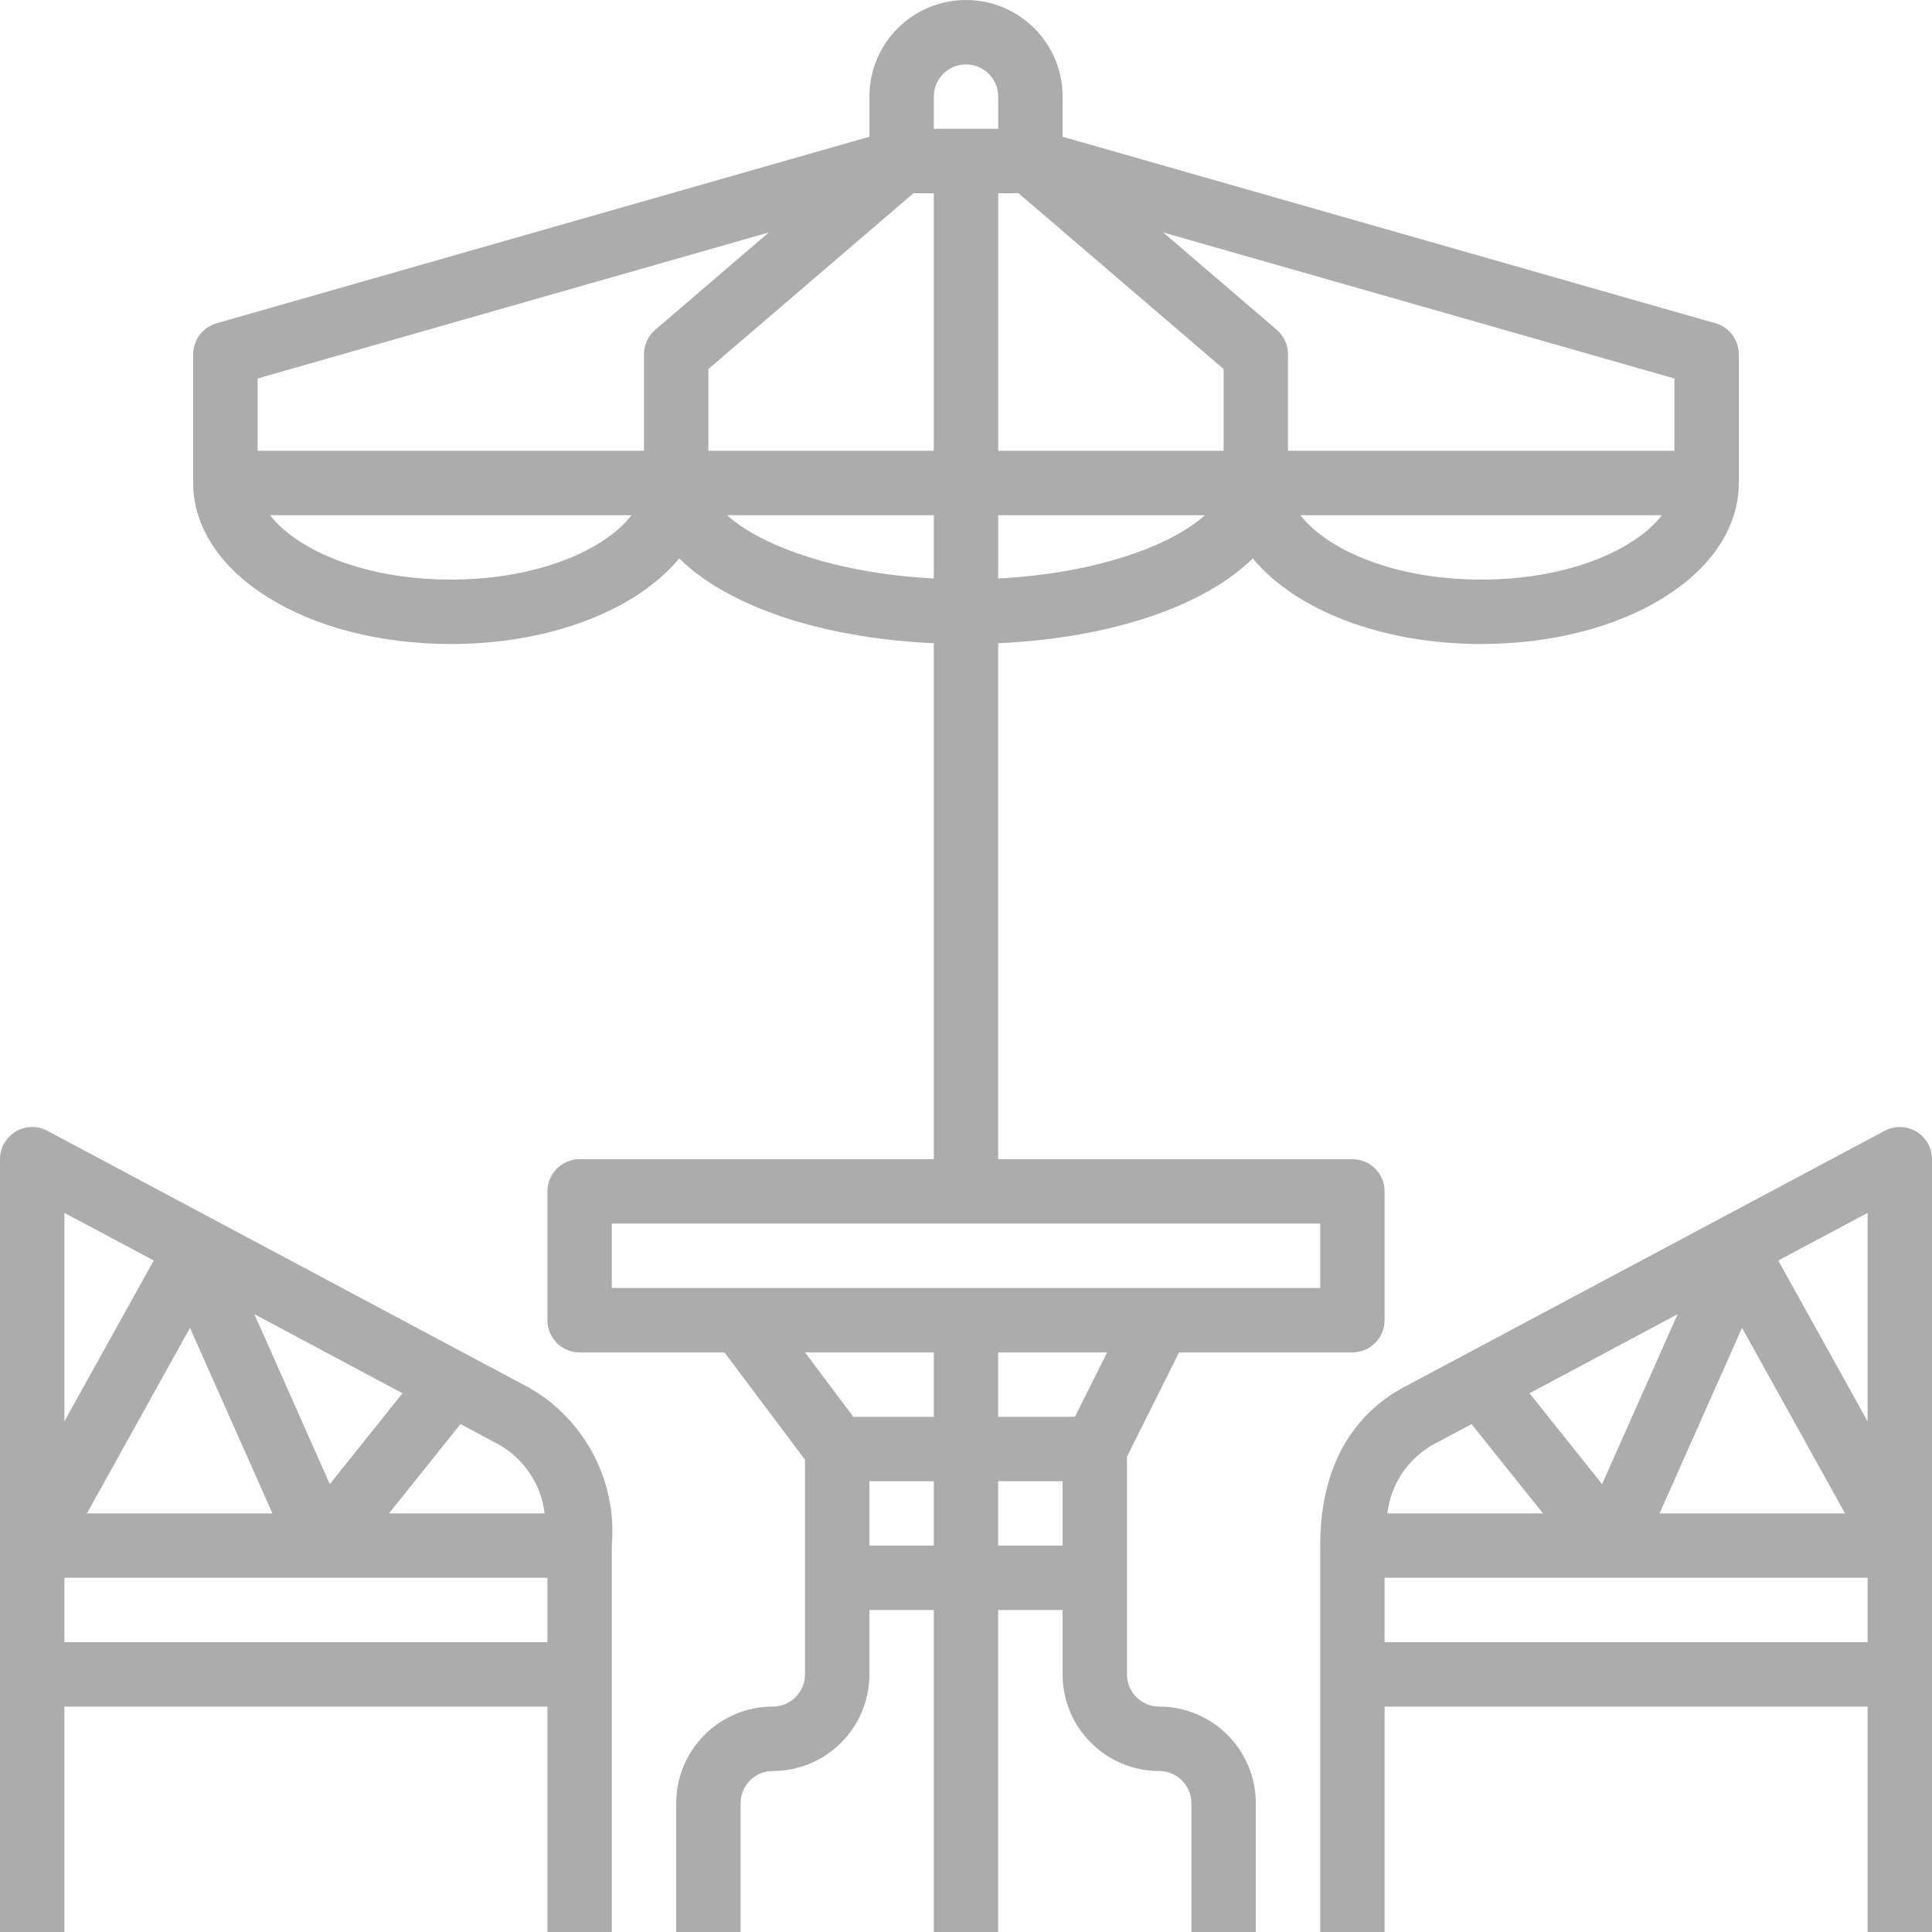
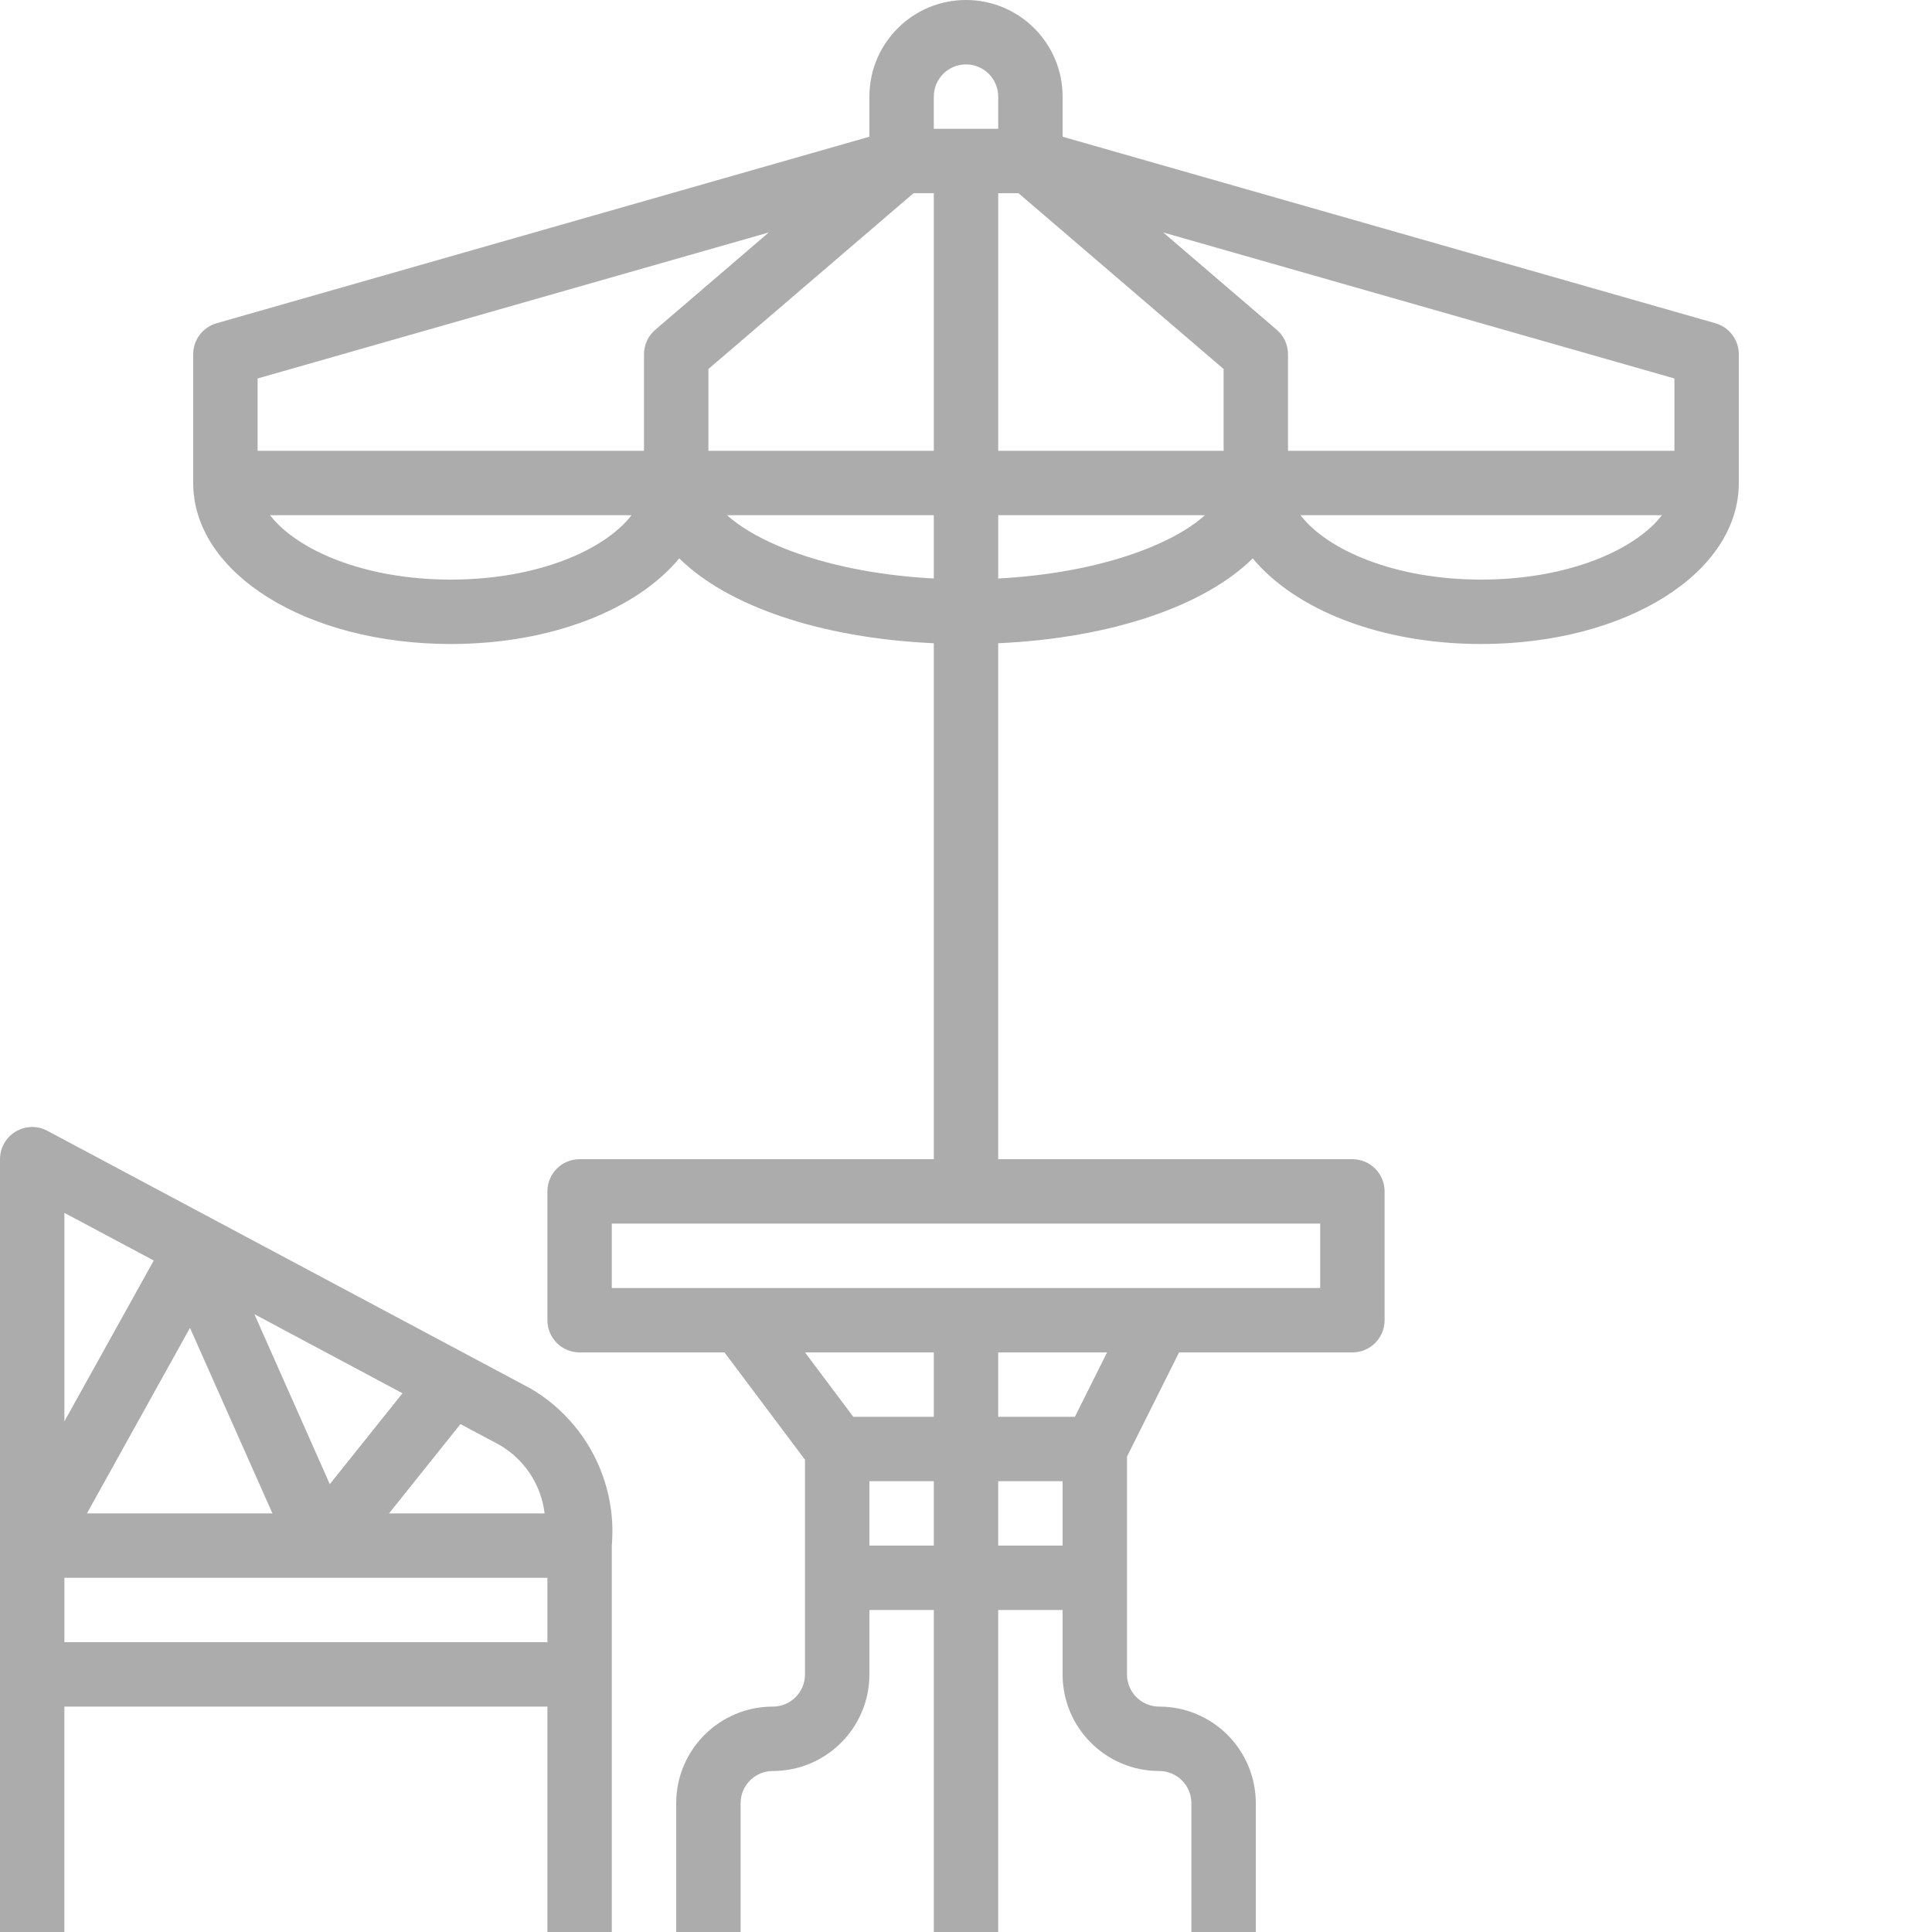
<svg xmlns="http://www.w3.org/2000/svg" version="1.1" width="512" height="512" x="0" y="0" viewBox="0 0 480 480" style="enable-background:new 0 0 512 512" xml:space="preserve" class="">
  <g>
    <path d="m16 424h120v56h16v-96c1.359-15.832-6.516-31.031-20.23-39.055l-120-64c-2.48-1.324-5.473-1.25-7.883.195-2.41 1.445-3.887 4.047-3.887 6.859v192h16zm51.688-48h-46.086l25.598-46.098zm-4.488-49.496 36.801 19.648-18.062 22.582zm-47.199 81.496v-16h120v16zm119.305-32h-38.656l17.75-22.191 9.68 5.168c6.215 3.59 10.375 9.898 11.227 17.023zm-97.105-62.832-22.199 39.961v-51.793zm0 0" fill="#acacac" data-original="#000000" style="" />
-     <path d="m476.121 281.145c-2.414-1.449-5.406-1.523-7.891-.199l-120.152 64.078c-9.156 5.152-20.078 16.098-20.078 38.977v96h16v-56h120v56h16v-192c0-2.809-1.473-5.41-3.879-6.855zm-43.32 48.758 25.598 46.098h-46.086zm-34.77 38.832-18.031-22.582 36.801-19.641zm65.969-15.605-22.199-39.961 22.199-11.832zm-108.23 5.926 9.832-5.238 17.75 22.184h-38.664c.824-7.074 4.93-13.352 11.082-16.945zm-11.77 48.945v-16h120v16zm0 0" fill="#acacac" data-original="#000000" style="" />
    <path d="m240 0c-13.254 0-24 10.746-24 24v9.969l-162.191 46.344c-3.438.977-5.805 4.117-5.809 7.688v32c0 22.398 28.113 40 64 40 24.984 0 46.176-8.527 56.762-21.273 11.895 11.762 34.965 19.801 63.238 21.082v128.191h-88c-4.418 0-8 3.582-8 8v32c0 4.418 3.582 8 8 8h36l20 26.664v53.336c0 4.418-3.582 8-8 8-13.254 0-24 10.746-24 24v32h16v-32c0-4.418 3.582-8 8-8 13.254 0 24-10.746 24-24v-16h16v80h16v-80h16v16c0 13.254 10.746 24 24 24 4.418 0 8 3.582 8 8v32h16v-32c0-13.254-10.746-24-24-24-4.418 0-8-3.582-8-8v-54.113l12.945-25.887h43.055c4.418 0 8-3.582 8-8v-32c0-4.418-3.582-8-8-8h-88v-128.191c28.273-1.281 51.344-9.32 63.238-21.082 10.586 12.746 31.777 21.273 56.762 21.273 35.887 0 64-17.602 64-40v-32c-.004-3.57-2.371-6.711-5.809-7.688l-162.191-46.344v-9.969c0-13.254-10.746-24-24-24zm-40 336h32v16h-20zm16 48v-16h16v16zm32 0v-16h16v16zm19.055-32h-19.055v-16h27.055zm60.945-32h-176v-16h176zm-216-176c-21.672 0-38.312-7.426-44.902-16h89.805c-6.59 8.574-23.23 16-44.902 16zm50.801-62.07c-1.777 1.516-2.797 3.734-2.801 6.07v24h-96v-17.969l127-36.277zm13.199 9.75 50.961-43.68h5.039v64h-56zm4.641 36.32h51.359v15.727c-25.008-1.328-43.281-8.406-51.359-15.727zm51.359-96v-8c0-4.418 3.582-8 8-8s8 3.582 8 8v8zm16 111.727v-15.727h51.359c-8.078 7.32-26.352 14.398-51.359 15.727zm120 .273c-21.672 0-38.312-7.426-44.902-16h89.805c-6.59 8.574-23.23 16-44.902 16zm48-49.969v17.969h-96v-24c-.004-2.336-1.023-4.555-2.801-6.07l-28.199-24.176zm-112-2.352v20.32h-56v-64h5.039zm0 0" fill="#acacac" data-original="#000000" style="" />
  </g>
</svg>